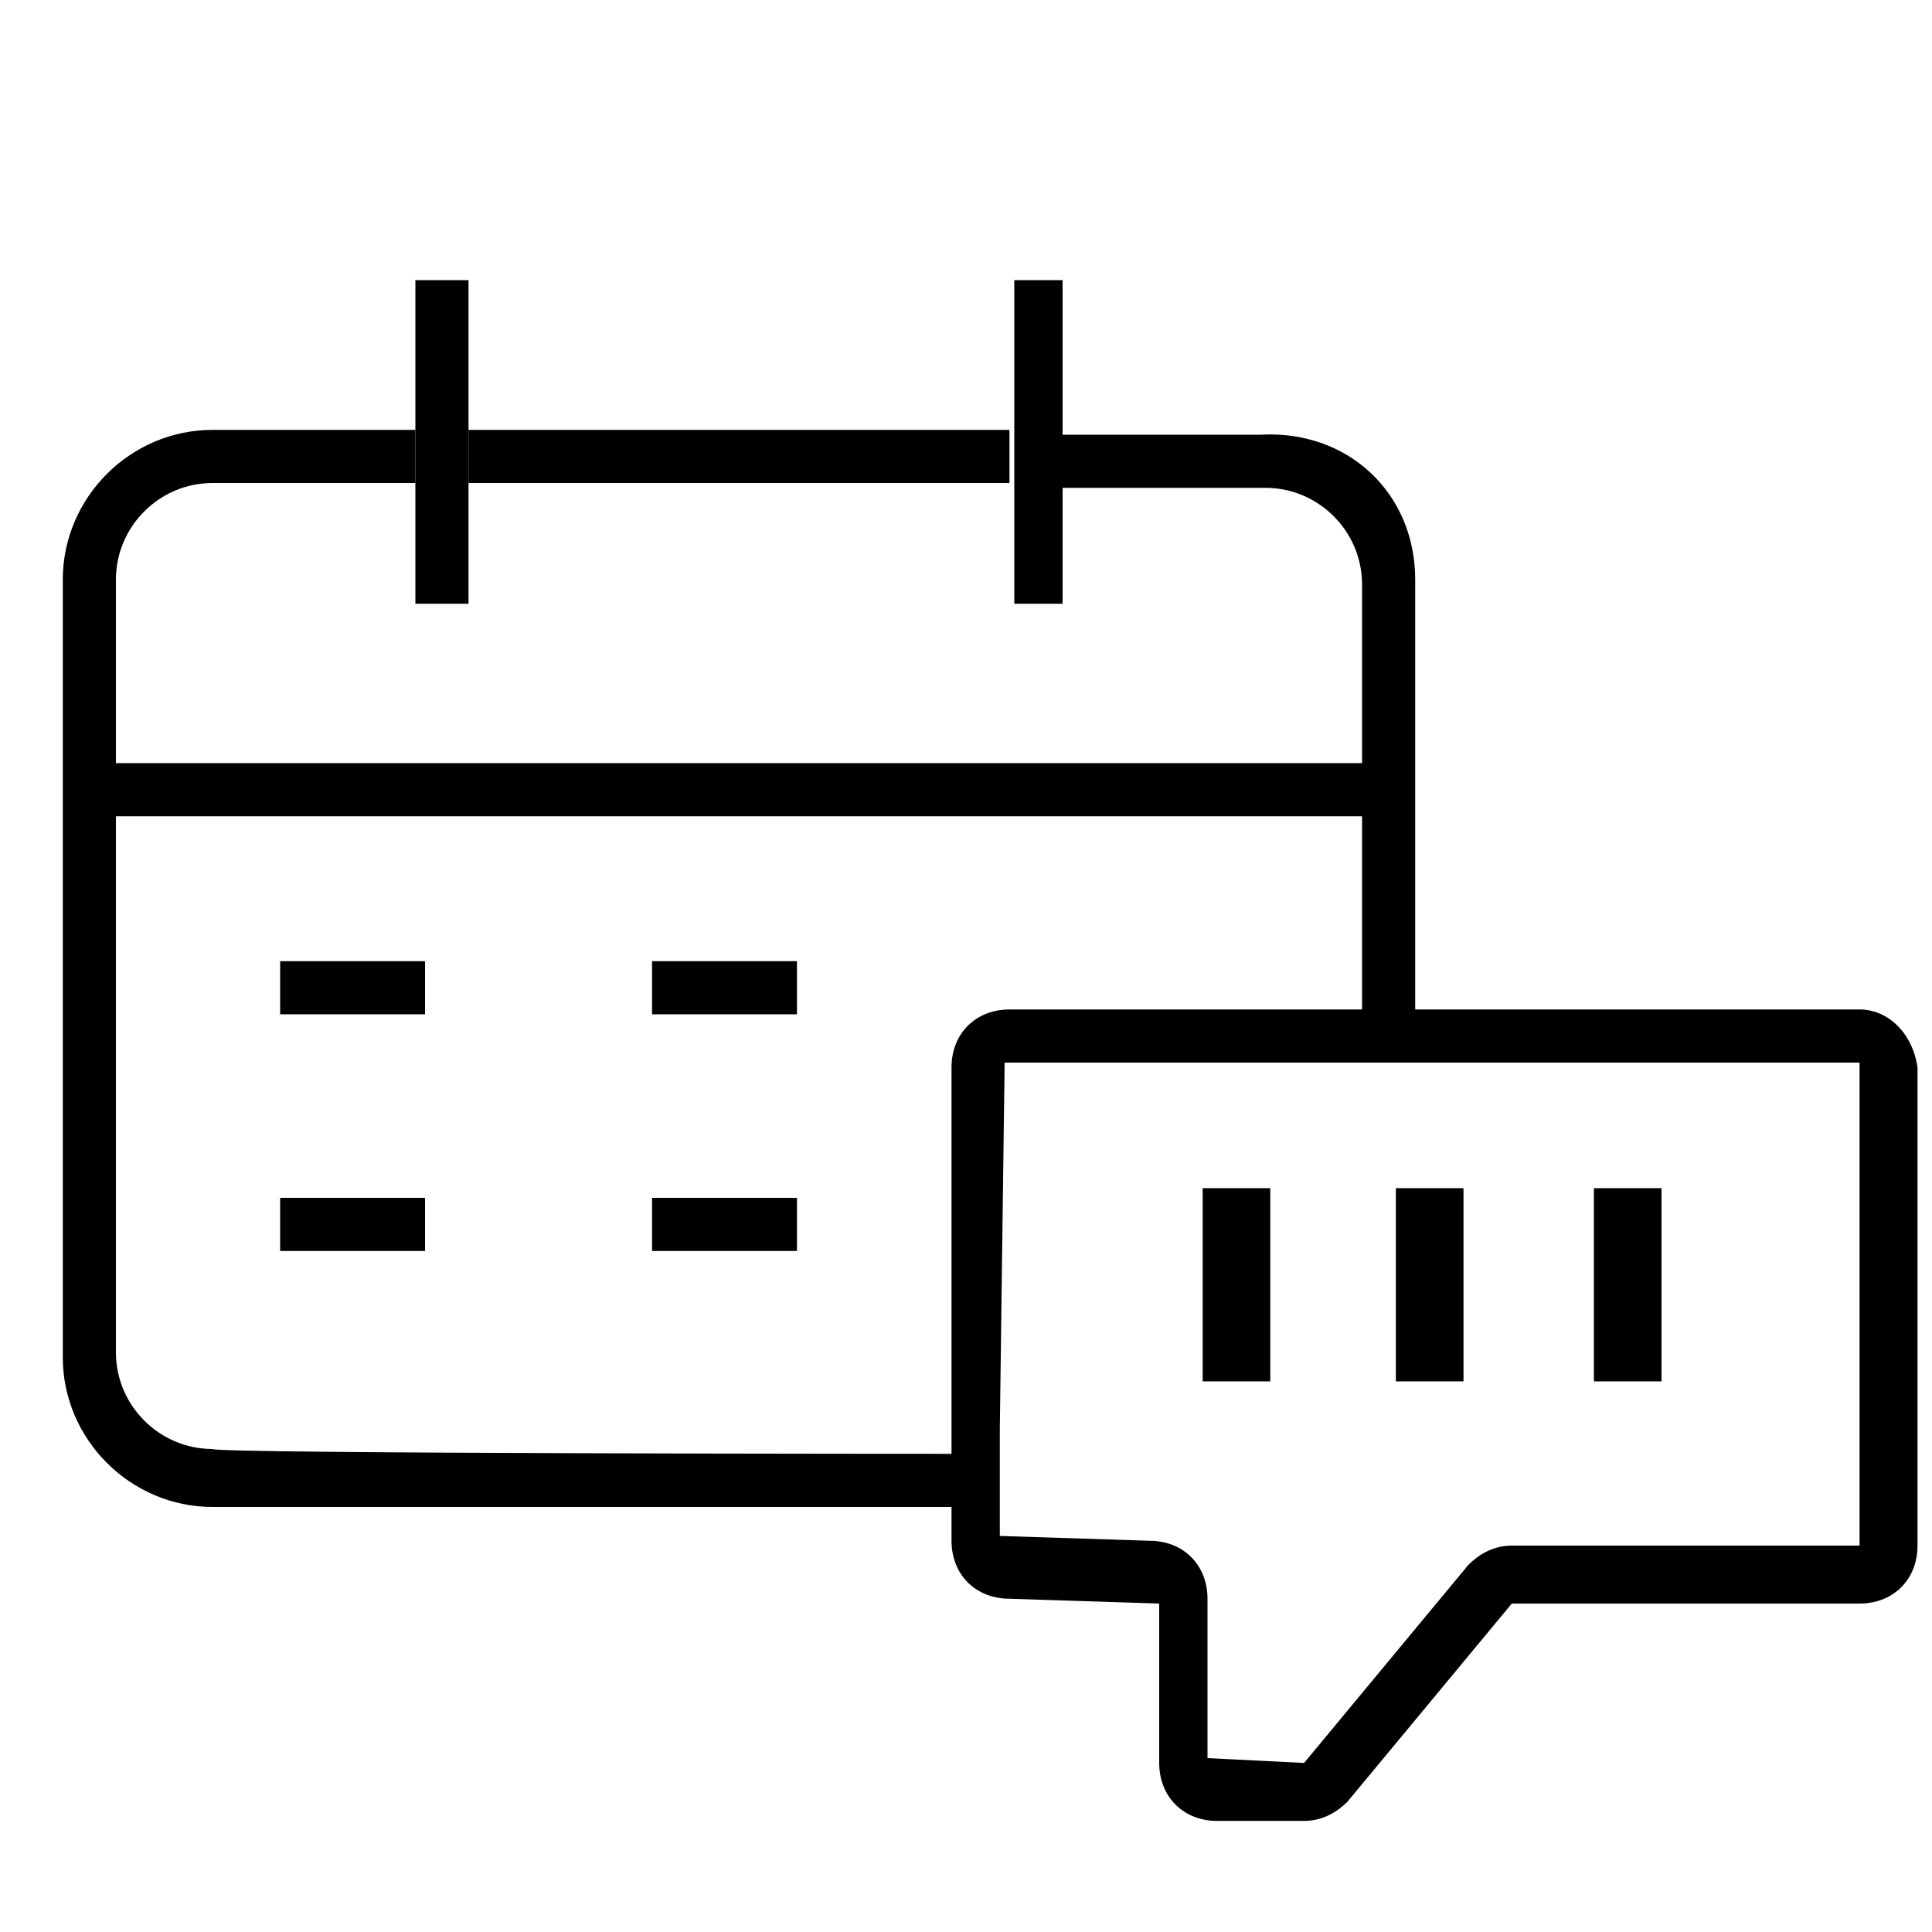
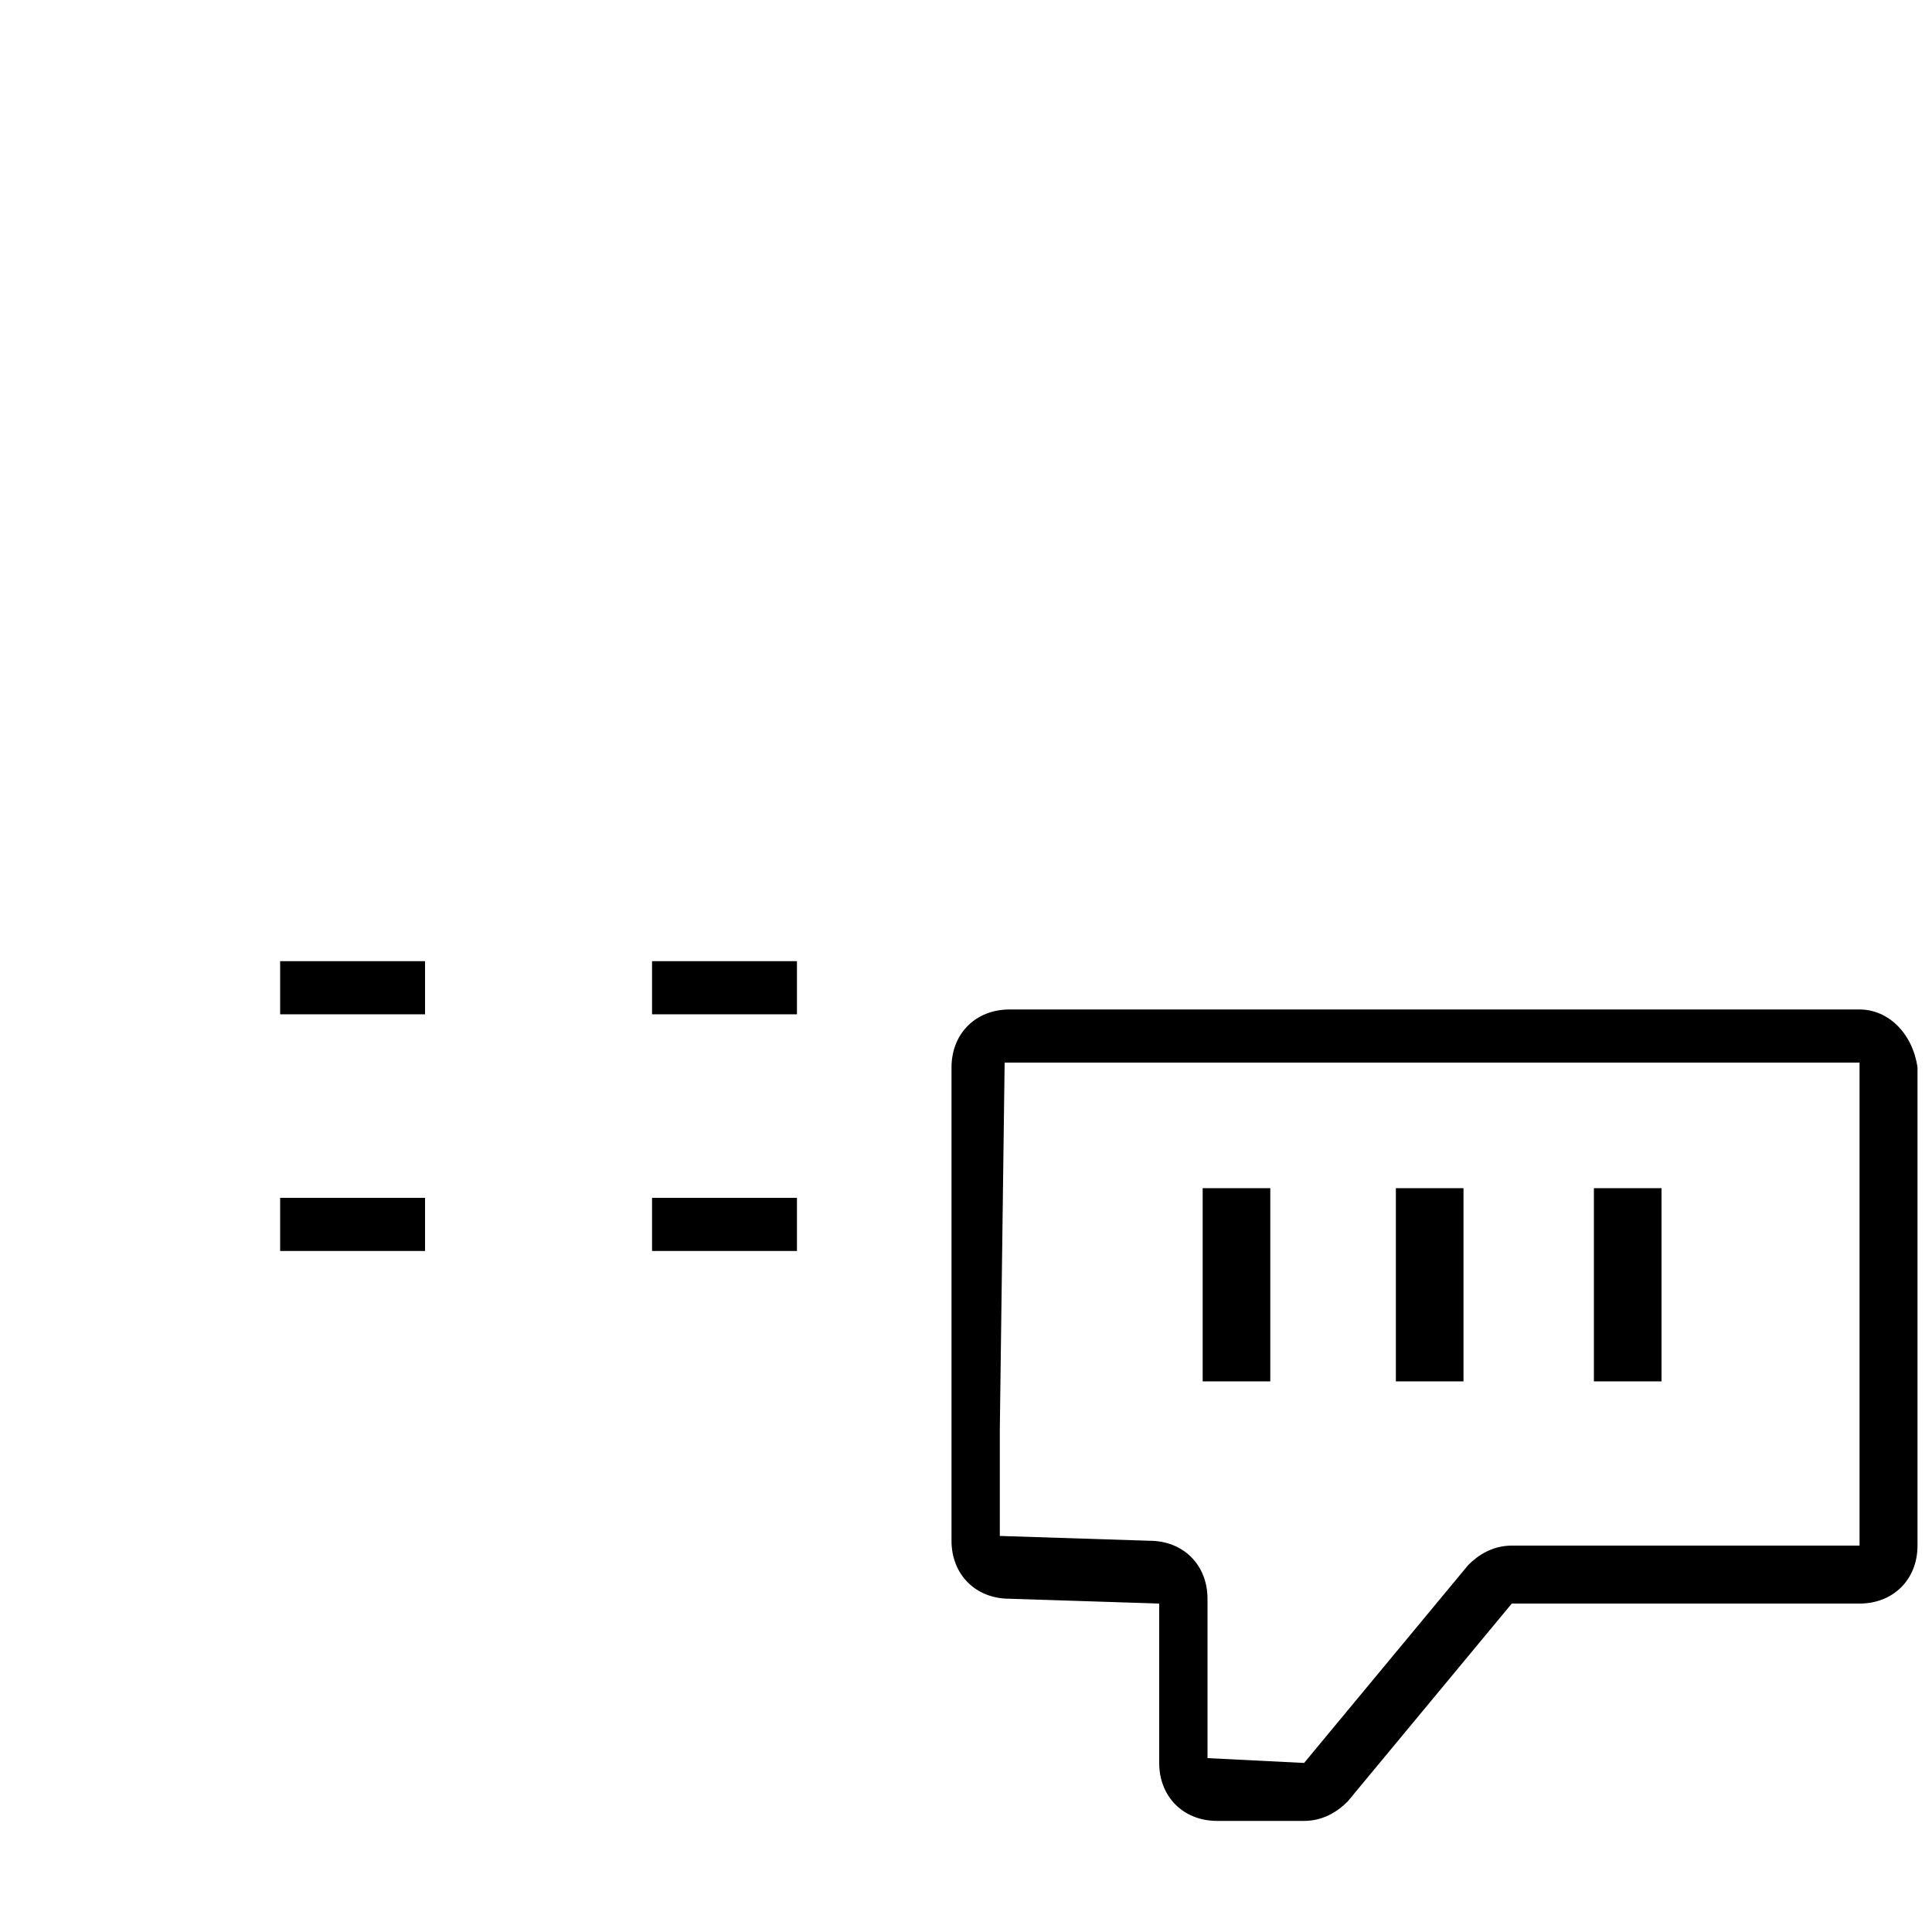
<svg xmlns="http://www.w3.org/2000/svg" version="1.1" id="Layer_1" x="0px" y="0px" viewBox="0 0 40 40" style="enable-background:new 0 0 40 40;" xml:space="preserve">
  <style type="text/css">
	.st0{fill:#00243D;}
	.st1{fill-rule:evenodd;clip-rule:evenodd;}
</style>
-   <path d="M19.7,30.1v1.1H4.4c-1.7,0-3.1-1.4-3.1-3.1V12c0-1.7,1.4-3.1,3.1-3.1h4.2v1.1H4.4c-1.1,0-2,0.9-2,2v16c0,1.1,0.9,2,2,2  C4.4,30.1,19.7,30.1,19.7,30.1z M19.7,30.1h0.2v1.1h-0.2V30.1z M9.7,8.9h11.2v1.1H9.7V8.9z M29.3,12v8.9h-1.1v-8.8c0-1.1-0.9-2-2-2  h-4.3V9h4.2C27.9,8.9,29.3,10.2,29.3,12z M28.2,20.9h1.1v0.6h-1.1V20.9z" />
  <g>
-     <path d="M8.6,5.8h1.1v6.7H8.6V5.8z M21,5.8H22v6.7H21V5.8z" />
-   </g>
-   <path d="M2.4,15.8h25.9v1.1H2.4V15.8z" />
+     </g>
  <g>
    <path d="M5.8,19.9h3v1.1h-3V19.9z M13.5,19.9h3v1.1h-3V19.9z M5.8,24.8h3v1.1h-3V24.8z M13.5,24.8h3v1.1h-3V24.8z" />
  </g>
  <g>
    <path d="M38.5,20.9H20.9c-0.7,0-1.2,0.5-1.2,1.2v9.8c0,0.7,0.5,1.2,1.2,1.2l3.1,0.1v3.3c0,0.7,0.5,1.2,1.2,1.2H27   c0.4,0,0.7-0.2,0.9-0.4l3.4-4.1h7.2c0.7,0,1.2-0.5,1.2-1.2v-9.9C39.6,21.4,39.1,20.9,38.5,20.9z M38.5,32h-7.2   c-0.4,0-0.7,0.2-0.9,0.4L27,36.5L25,36.4v-3.3c0-0.7-0.5-1.2-1.2-1.2l-3.1-0.1v-2.2l0.1-7.6h17.7L38.5,32z" />
    <path class="st1" d="M24.9,28.6v-4h1.4v4H24.9z M28.9,28.6v-4h1.4v4H28.9z M33,28.6v-4h1.4v4H33z" />
  </g>
</svg>